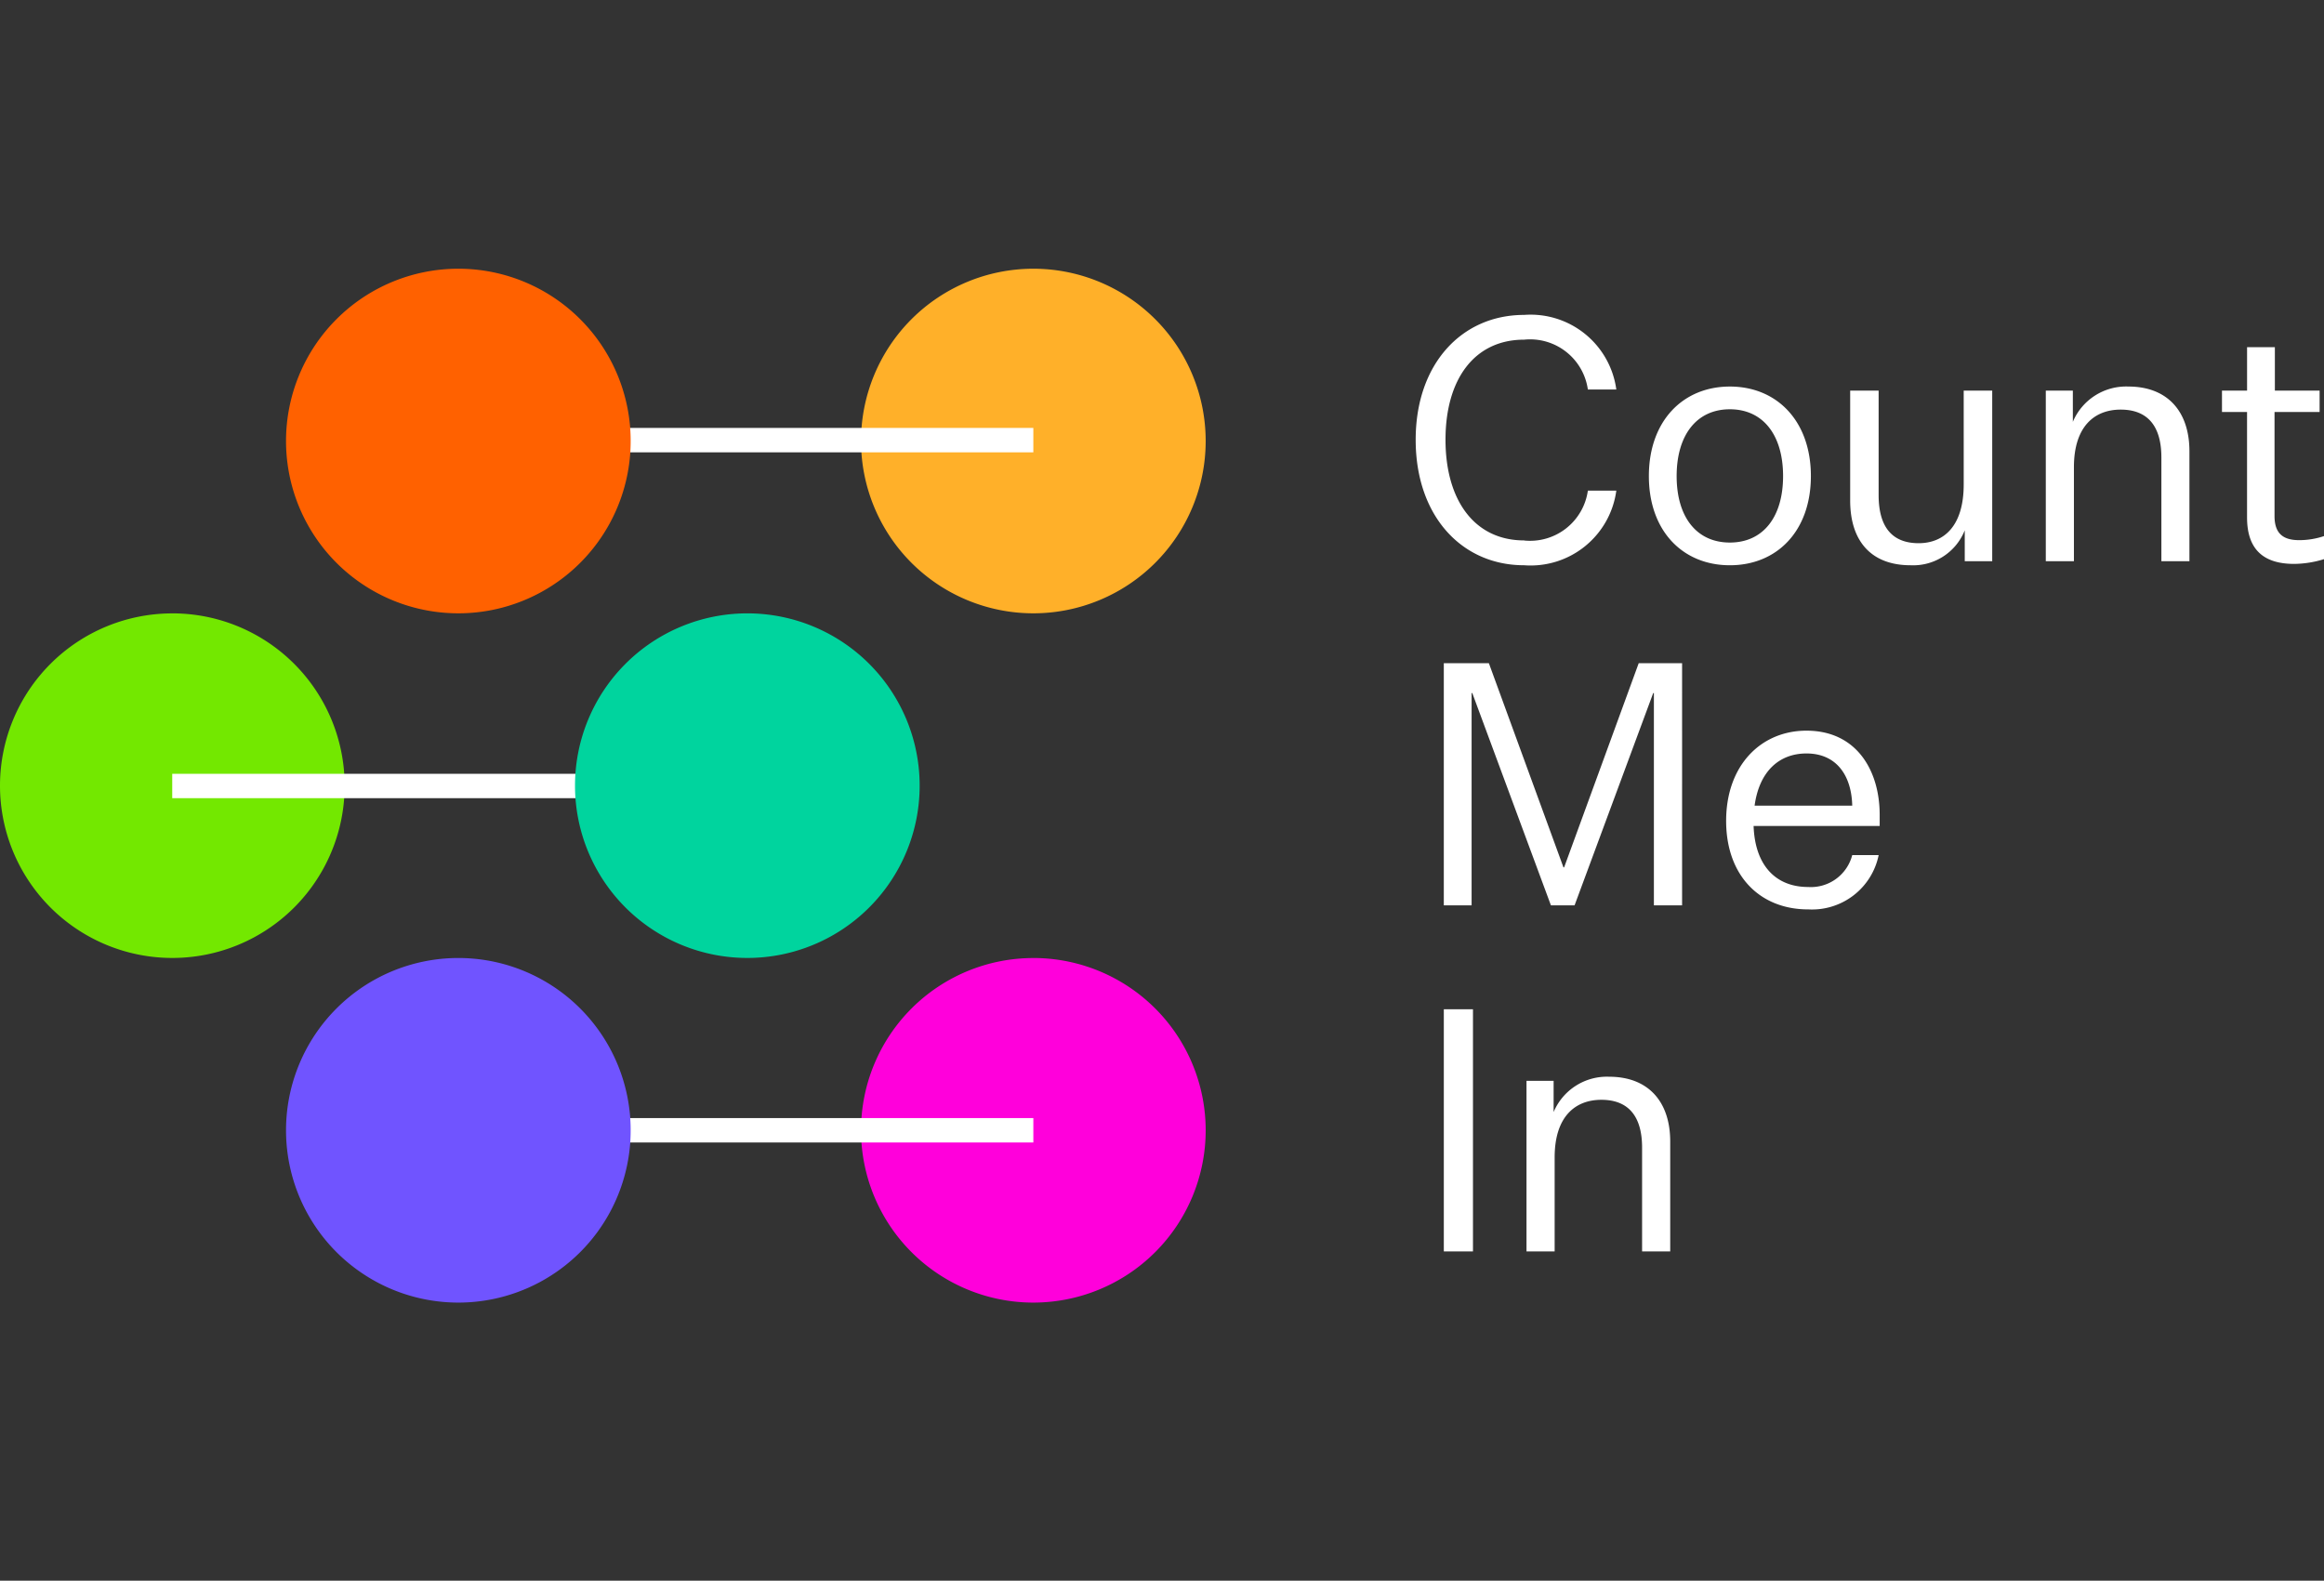
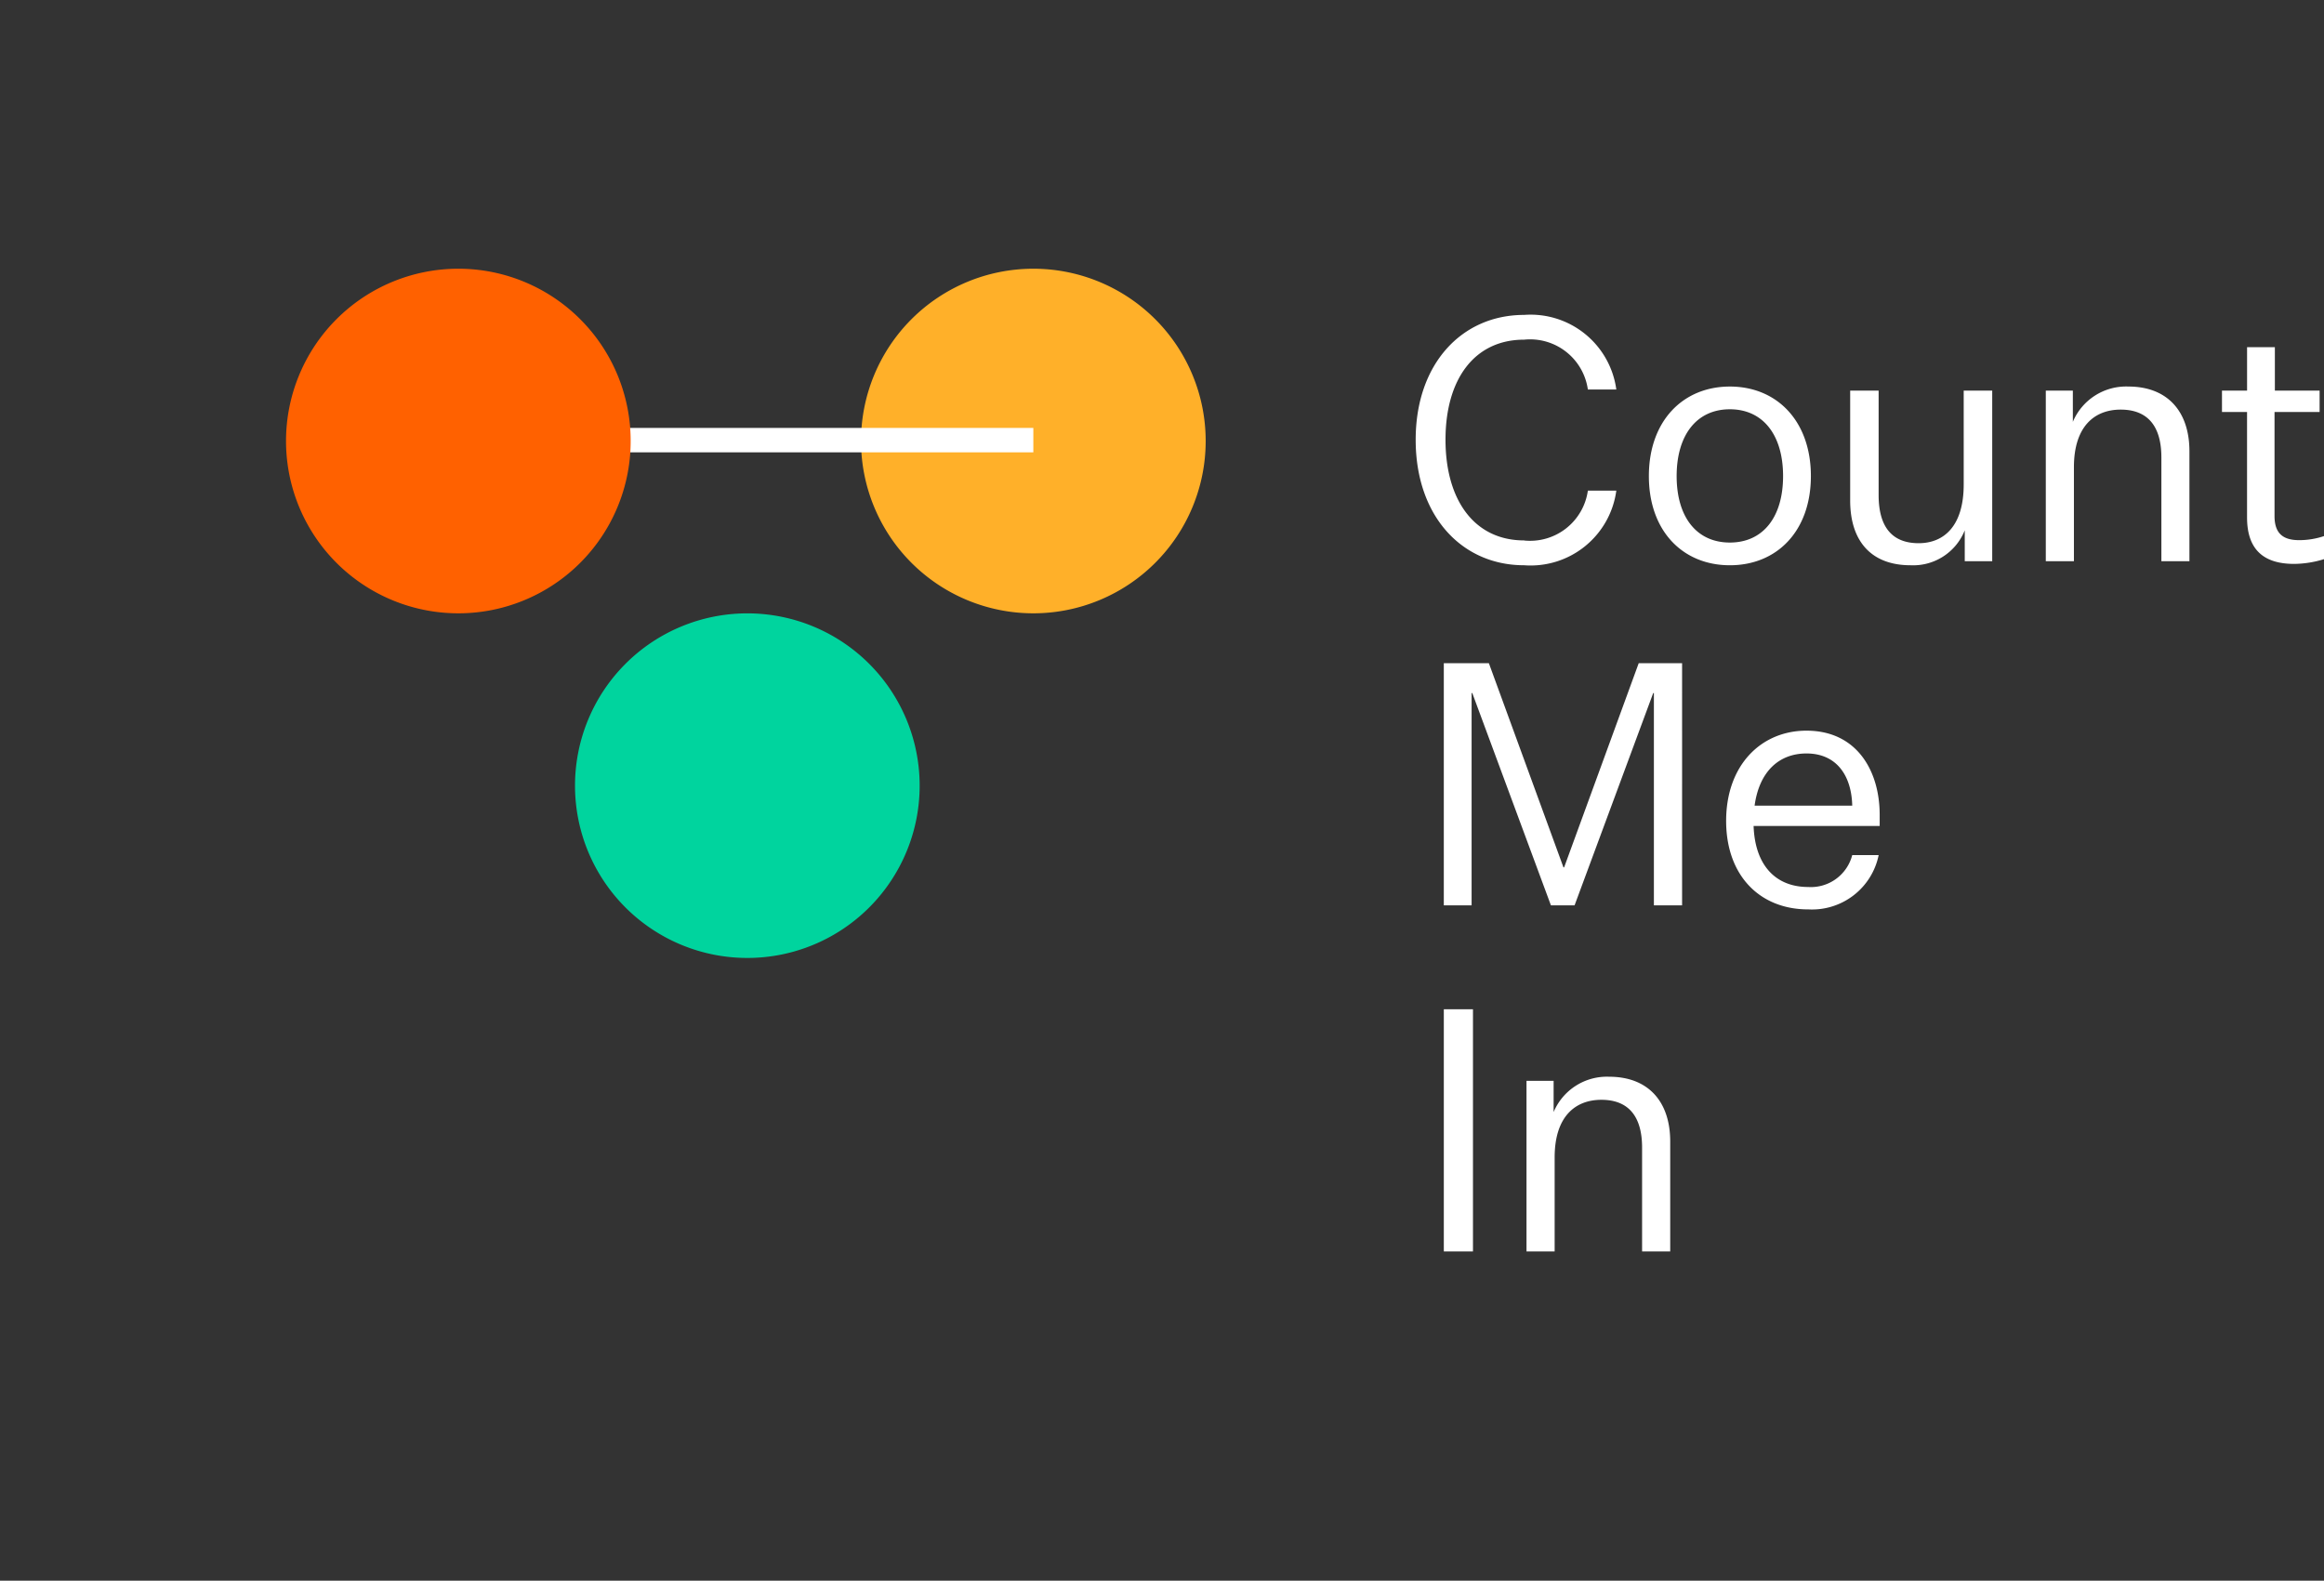
<svg xmlns="http://www.w3.org/2000/svg" id="Group_4136" data-name="Group 4136" width="147" height="100" viewBox="0 0 147 100">
  <rect x="0" y="0" width="147" height="100" fill="#333333" stroke="none" />
  <rect id="Rectangle_1669" data-name="Rectangle 1669" width="147" height="100" fill="none" />
  <g id="logo-count-me-in" transform="translate(0 17)">
-     <path id="Path_4587" data-name="Path 4587" d="M11.614,57.856A10.9,10.9,0,1,1,.72,68.758a10.9,10.9,0,0,1,10.894-10.9" transform="translate(-0.72 -36.053)" fill="#73e800" fill-rule="evenodd" />
    <path id="Path_4588" data-name="Path 4588" d="M154.9.5A10.9,10.9,0,1,1,144,11.4,10.9,10.9,0,0,1,154.9.5" transform="translate(-89.537 -0.5)" fill="#ffb029" fill-rule="evenodd" />
-     <path id="Path_4589" data-name="Path 4589" d="M154.9,115.212A10.9,10.9,0,1,1,144,126.114a10.9,10.9,0,0,1,10.894-10.9" transform="translate(-89.537 -71.606)" fill="#ff00db" fill-rule="evenodd" />
    <path id="Path_4590" data-name="Path 4590" d="M144.393,22.466a3.69,3.69,0,0,0,4.03-3.154h1.8a5.471,5.471,0,0,1-5.831,4.72c-3.945,0-6.86-3.111-6.86-7.938,0-4.806,2.915-7.9,6.86-7.9a5.471,5.471,0,0,1,5.831,4.72h-1.8a3.69,3.69,0,0,0-4.03-3.154c-3.152,0-4.974,2.51-4.974,6.329s1.822,6.371,4.974,6.371Zm13.012,1.566c-2.98,0-5.123-2.167-5.123-5.642s2.144-5.664,5.124-5.664,5.124,2.188,5.124,5.664S160.386,24.032,157.405,24.032Zm0-1.437c2.1,0,3.366-1.609,3.366-4.205s-1.265-4.226-3.366-4.226-3.366,1.63-3.366,4.226,1.265,4.205,3.366,4.205Zm14.857,1.18V21.822a3.512,3.512,0,0,1-3.43,2.21c-2.444,0-3.817-1.48-3.817-4.1v-6.95h1.8v6.608c0,2,.836,3.046,2.53,3.046,1.629,0,2.851-1.116,2.851-3.712V12.983H174V23.775Zm6.838-8.818a3.657,3.657,0,0,1,3.516-2.231c2.422,0,3.858,1.524,3.858,4.1v6.951H184.7V17.21c0-1.995-.879-3.025-2.573-3.025-1.651,0-2.959,1.051-2.959,3.647v5.943h-1.779V12.983H179.1Zm15.886,8.689a6.585,6.585,0,0,1-1.887.3c-1.972,0-2.98-.944-2.98-2.939V14.335h-1.586V12.983h1.587V10.237h1.758v2.746h2.83v1.352h-2.851v6.586c0,1.137.579,1.523,1.565,1.523a4.967,4.967,0,0,0,1.565-.257v1.459Zm-48.9,21.9-4.974-13.43h-.043v13.43h-1.758V30.228h2.851l4.717,12.915h.043l4.717-12.915h2.744V45.546H152.6V32.116h-.043l-4.974,13.43Zm16.271.257c-3.044,0-5.188-2.124-5.188-5.6,0-3.519,2.208-5.707,5.081-5.707,3.194,0,4.631,2.553,4.631,5.32v.708h-7.975c.086,2.489,1.394,3.862,3.452,3.862a2.7,2.7,0,0,0,2.787-2.017h1.672a4.3,4.3,0,0,1-4.459,3.433Zm-3.387-6.565h6.175c-.043-1.866-.965-3.3-2.894-3.3-1.693,0-2.98,1.094-3.281,3.3ZM139.312,52.121h1.844V67.439h-1.844V52.121Zm6.946,6.5a3.656,3.656,0,0,1,3.516-2.231c2.423,0,3.858,1.523,3.858,4.1v6.951h-1.779V60.874c0-2-.879-3.025-2.573-3.025-1.651,0-2.958,1.051-2.958,3.647v5.943h-1.78V56.647h1.715v1.974ZM76.972,16.888h36.376V15.343H76.972Z" transform="translate(-47.986 -5.272)" fill="#fff" fill-rule="evenodd" />
    <path id="Path_4591" data-name="Path 4591" d="M59.208.5A10.9,10.9,0,1,1,48.314,11.4,10.9,10.9,0,0,1,59.208.5" transform="translate(-30.222 -0.5)" fill="#ff6100" fill-rule="evenodd" />
-     <path id="Path_4592" data-name="Path 4592" d="M29.377,86.1H65.753V84.558H29.377Z" transform="translate(-18.483 -52.605)" fill="#fff" fill-rule="evenodd" />
    <path id="Path_4593" data-name="Path 4593" d="M107.3,57.856a10.9,10.9,0,1,1-10.894,10.9,10.9,10.9,0,0,1,10.894-10.9" transform="translate(-60.035 -36.053)" fill="#00d49e" fill-rule="evenodd" />
-     <path id="Path_4594" data-name="Path 4594" d="M76.972,143.4h36.376v-1.544H76.972Z" transform="translate(-47.986 -88.123)" fill="#fff" fill-rule="evenodd" />
-     <path id="Path_4595" data-name="Path 4595" d="M59.208,115.212a10.9,10.9,0,1,1-10.894,10.9,10.9,10.9,0,0,1,10.894-10.9" transform="translate(-30.222 -71.606)" fill="#7054ff" fill-rule="evenodd" />
  </g>
</svg>